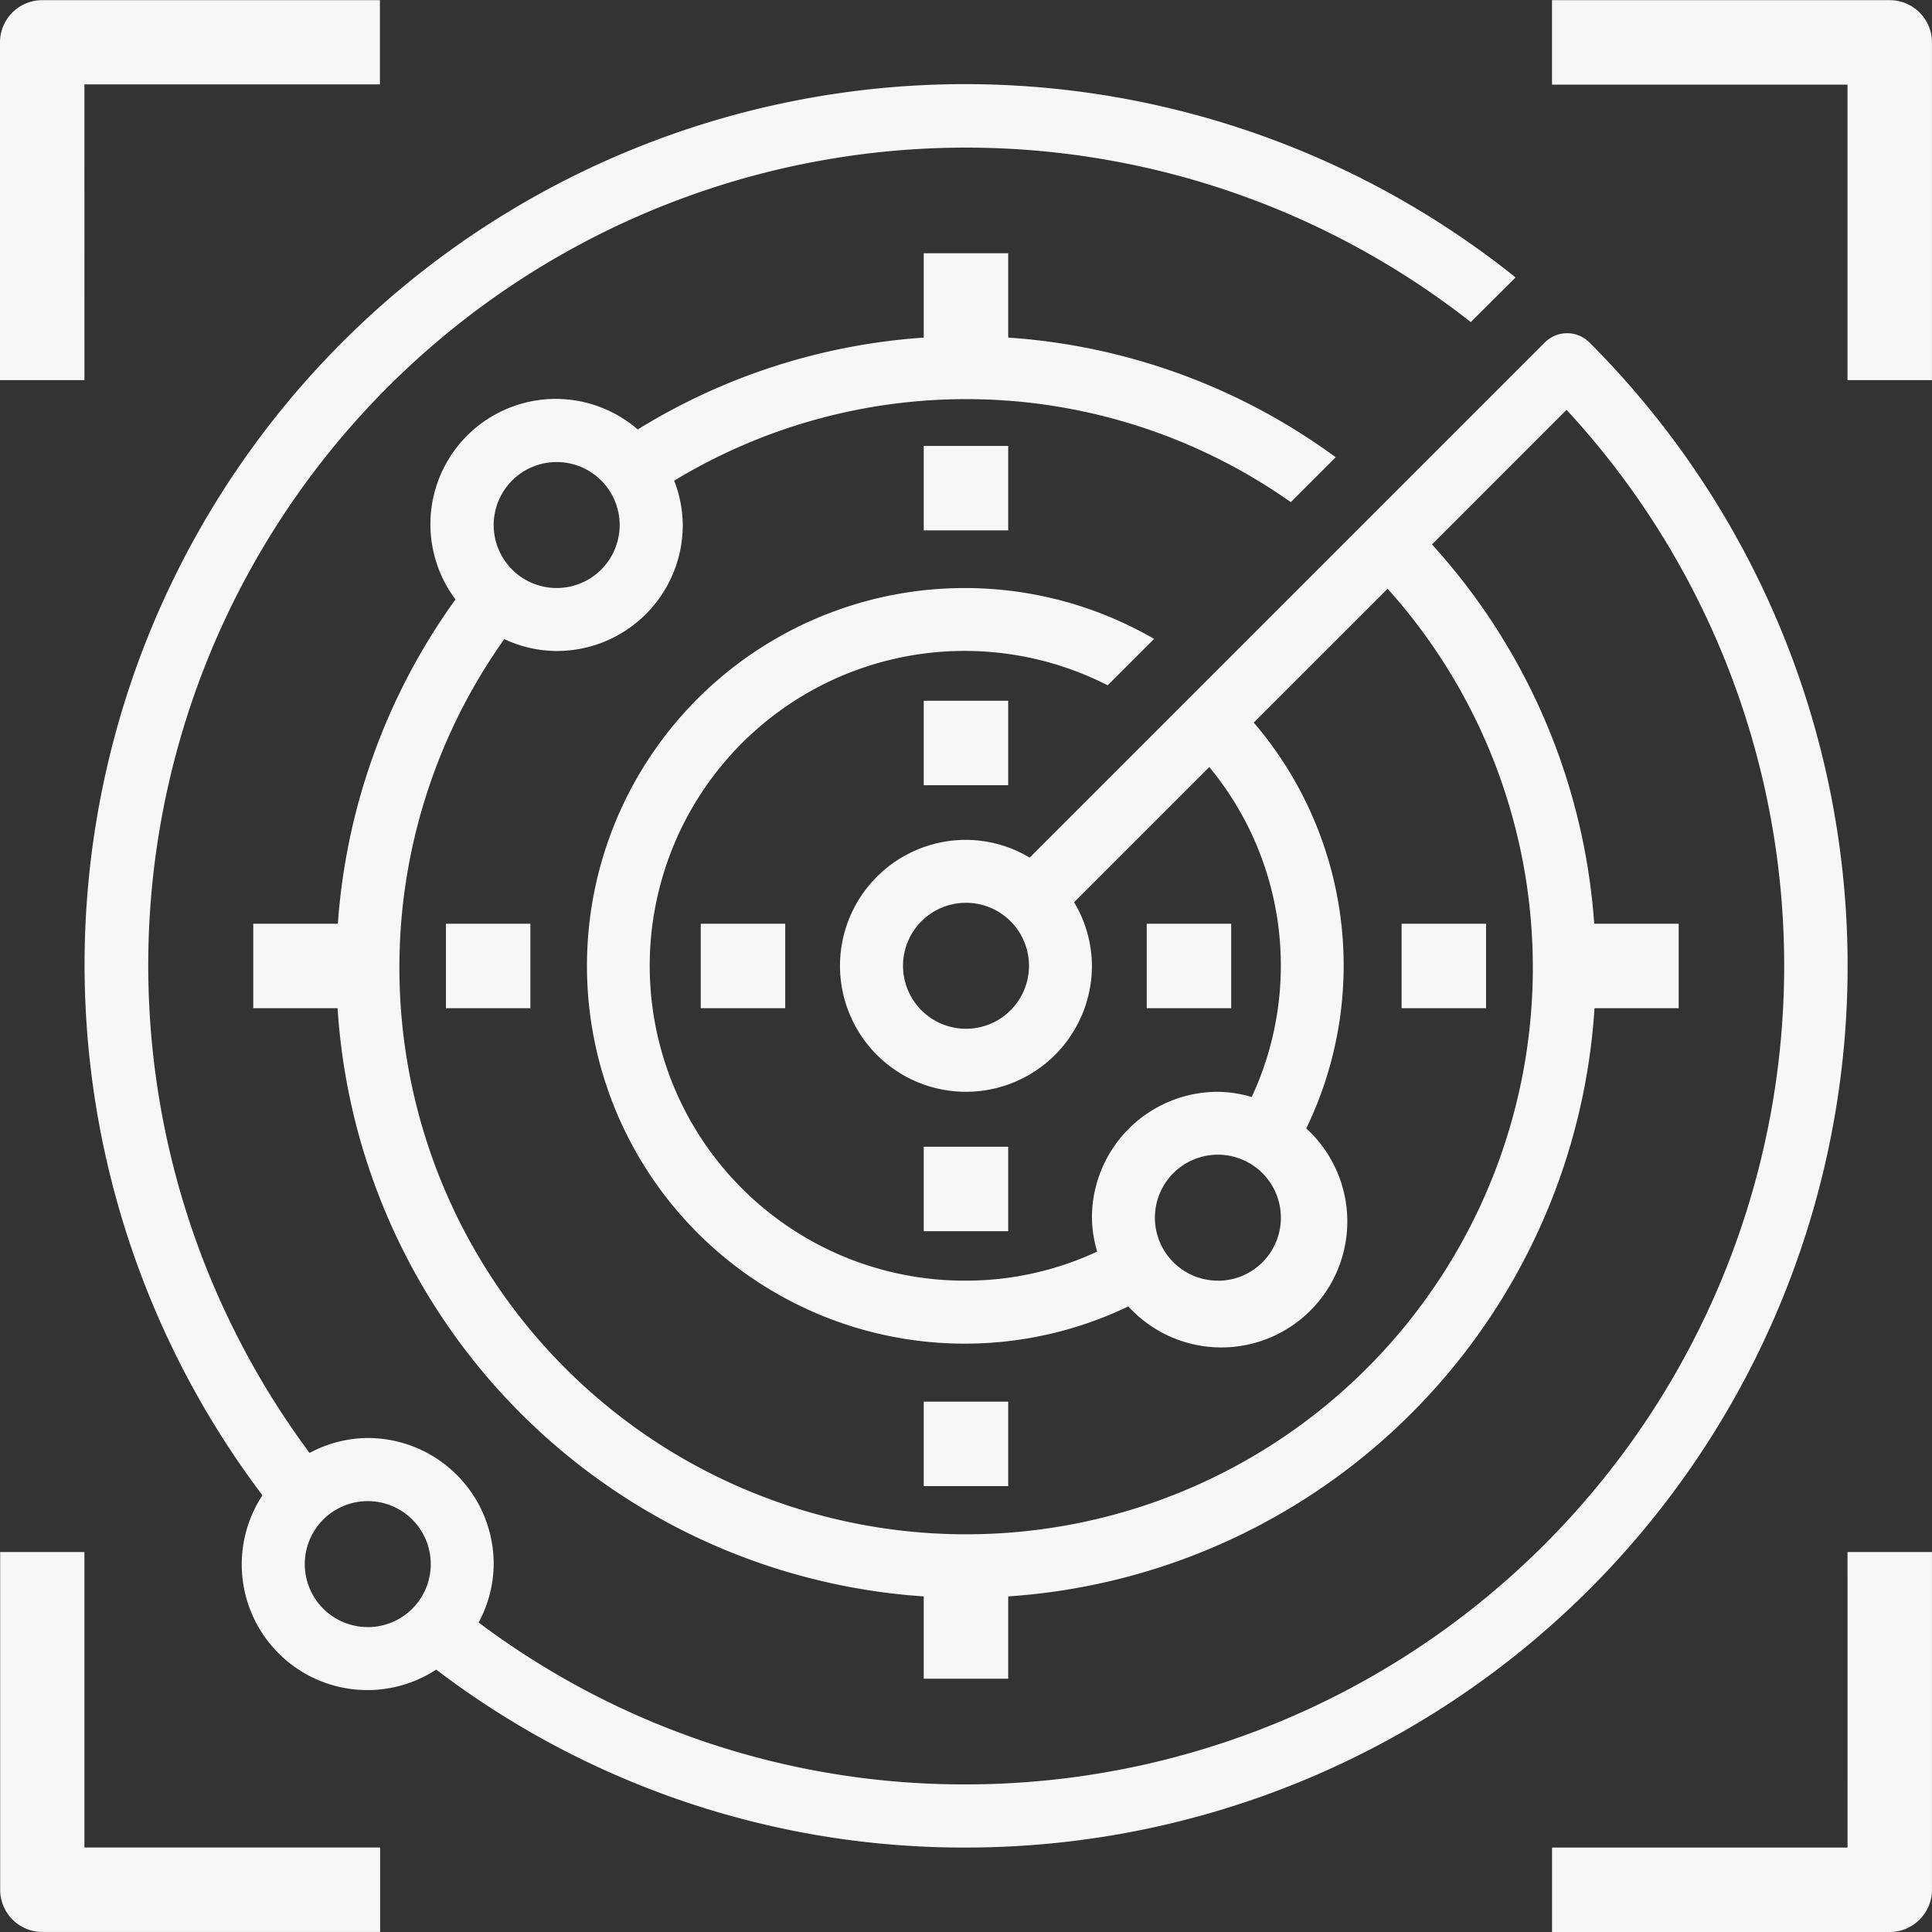
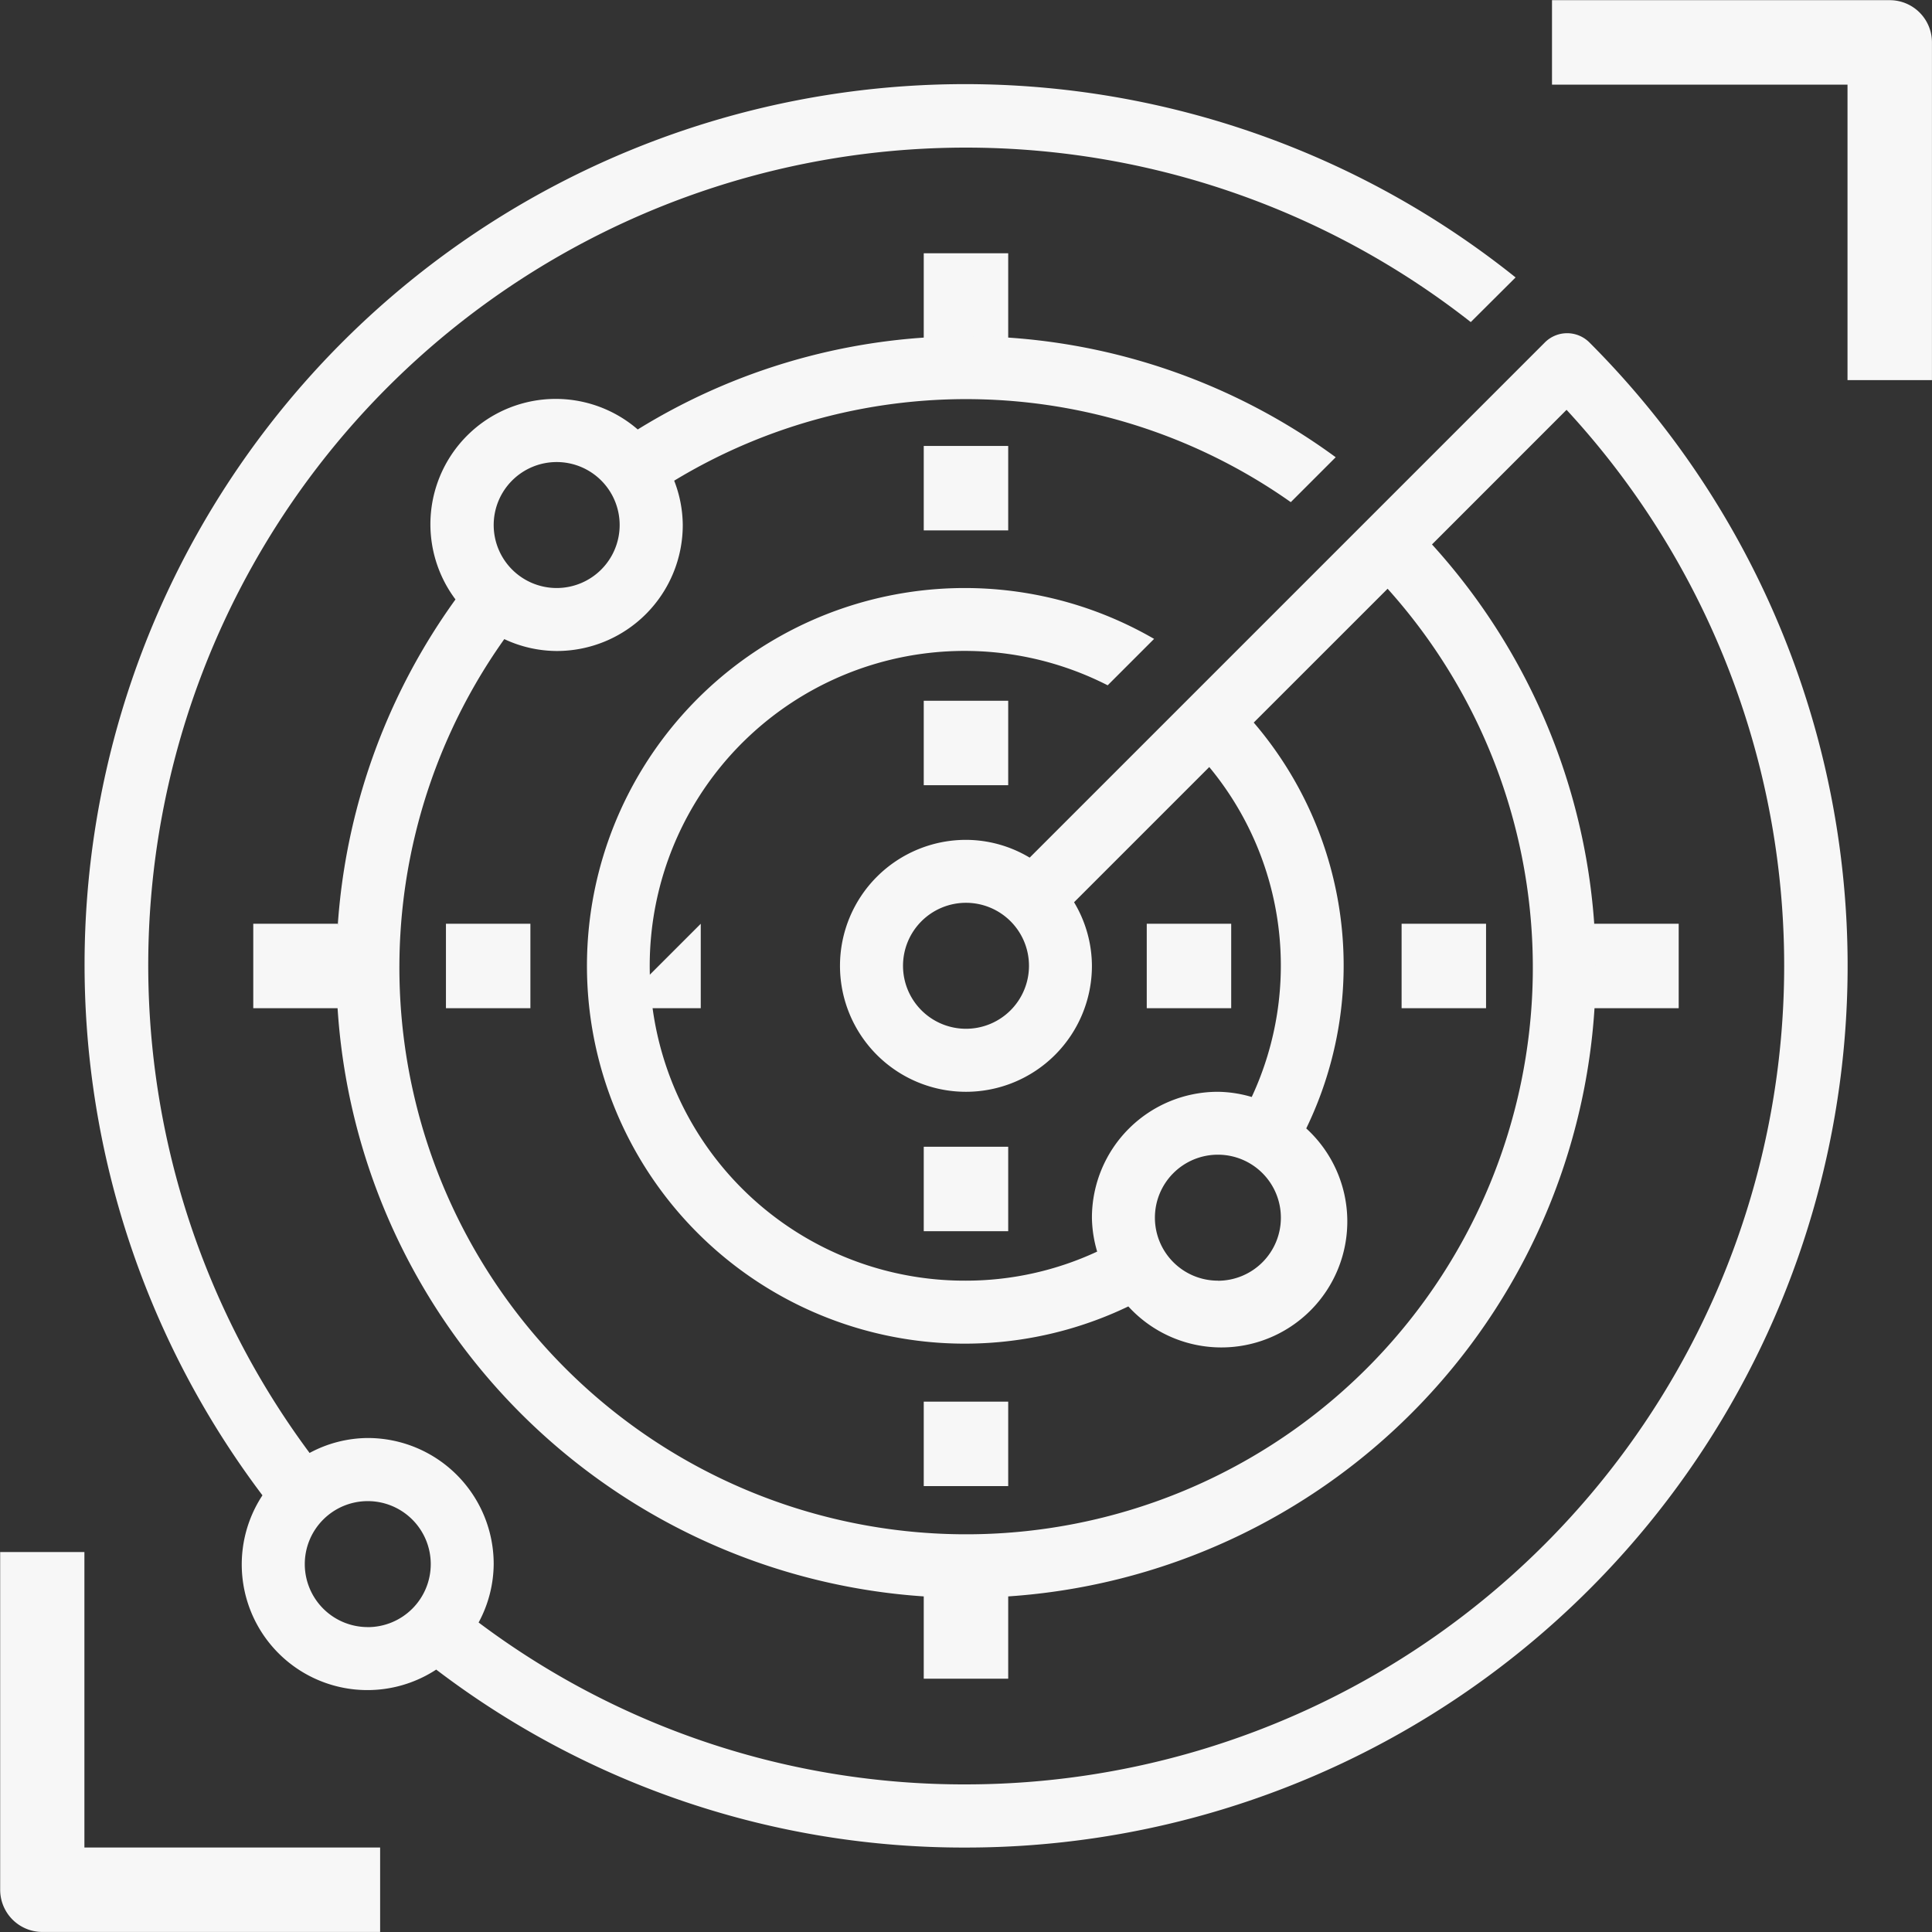
<svg xmlns="http://www.w3.org/2000/svg" width="45" height="45" viewBox="0 0 45 45">
  <rect x="0" y="0" width="45" height="45" fill="#333333" stroke="none" />
  <defs>
    <style>
            .cls-1{fill:#f7f7f7}
        </style>
  </defs>
  <g id="radar" transform="translate(-23.296 -23.296)">
    <path id="Caminho_122" d="M442.617 361.082h1.967v1.967h-1.967z" class="cls-1" data-name="Caminho 122" transform="translate(-392.611 -316.27)" />
    <path id="Caminho_123" d="M535.8 361.082h1.967v1.967H535.8z" class="cls-1" data-name="Caminho 123" transform="translate(-479.858 -316.27)" />
    <path id="Caminho_124" d="M628.982 361.082h1.967v1.967h-1.967z" class="cls-1" data-name="Caminho 124" transform="translate(-568.553 -316.27)" />
-     <path id="Caminho_125" d="M279.547 361.082h1.967v1.967h-1.967z" class="cls-1" data-name="Caminho 125" transform="translate(-239.929 -316.27)" />
+     <path id="Caminho_125" d="M279.547 361.082v1.967h-1.967z" class="cls-1" data-name="Caminho 125" transform="translate(-239.929 -316.27)" />
    <path id="Caminho_126" d="M186.365 361.082h1.967v1.967h-1.967z" class="cls-1" data-name="Caminho 126" transform="translate(-152.682 -316.27)" />
    <path id="Caminho_127" d="M93.182 361.082h1.967v1.967h-1.967z" class="cls-1" data-name="Caminho 127" transform="translate(-63.987 -316.27)" />
    <path id="Caminho_128" d="M361.082 279.547h1.967v1.967h-1.967z" class="cls-1" data-name="Caminho 128" transform="translate(-316.27 -239.929)" />
    <path id="Caminho_129" d="M361.082 186.365h1.967v1.967h-1.967z" class="cls-1" data-name="Caminho 129" transform="translate(-316.27 -152.682)" />
    <path id="Caminho_130" d="M361.082 93.182h1.967v1.967h-1.967z" class="cls-1" data-name="Caminho 130" transform="translate(-316.27 -63.987)" />
    <path id="Caminho_131" d="M361.082 442.617h1.967v1.967h-1.967z" class="cls-1" data-name="Caminho 131" transform="translate(-316.27 -392.611)" />
    <path id="Caminho_132" d="M361.082 535.8h1.967v1.967h-1.967z" class="cls-1" data-name="Caminho 132" transform="translate(-316.27 -479.857)" />
    <path id="Caminho_133" d="M361.082 628.982h1.967v1.967h-1.967z" class="cls-1" data-name="Caminho 133" transform="translate(-316.27 -568.553)" />
-     <path id="Caminho_134" d="M25.262 25.262h6.883V23.3h-7.866a.983.983 0 0 0-.983.983v7.867h1.967z" class="cls-1" data-name="Caminho 134" />
    <path id="Caminho_135" d="M625.2 23.3h-7.867v1.967h6.883v6.883h1.967v-7.871a.983.983 0 0 0-.983-.979z" class="cls-1" data-name="Caminho 135" transform="translate(-557.888)" />
    <path id="Caminho_136" d="M25.262 617.334H23.3v7.866a.983.983 0 0 0 .983.983h7.867v-1.967h-6.888z" class="cls-1" data-name="Caminho 136" transform="translate(0 -557.888)" />
-     <path id="Caminho_137" d="M624.217 624.217h-6.883v1.967h7.866a.983.983 0 0 0 .983-.983v-7.867h-1.967z" class="cls-1" data-name="Caminho 137" transform="translate(-557.888 -557.888)" />
    <path id="Caminho_138" d="M81.6 52.414a.733.733 0 0 0-1.037 0l-12 12A2.894 2.894 0 0 0 67.08 64a2.934 2.934 0 1 0 2.933 2.934 2.9 2.9 0 0 0-.416-1.481l3.149-3.149a7.246 7.246 0 0 1 .989 7.685 2.888 2.888 0 0 0-.788-.121 2.934 2.934 0 0 0-2.934 2.932 2.9 2.9 0 0 0 .122.79 7.245 7.245 0 0 1-3.055.677 7.334 7.334 0 1 1 3.3-13.867l1.081-1.081a8.8 8.8 0 1 0-.6 15.548 2.934 2.934 0 1 0 4.144-4.146 8.694 8.694 0 0 0-1.223-9.453l3.118-3.117a13.2 13.2 0 1 1-20.574 1.173 2.9 2.9 0 0 0 1.224.277 2.934 2.934 0 0 0 2.933-2.934 2.9 2.9 0 0 0-.2-1.033 13.118 13.118 0 0 1 14.362.5l1.046-1.046a14.548 14.548 0 0 0-16.257-.647 2.919 2.919 0 0 0-4.245 3.959 14.668 14.668 0 1 0 22.745-1.281l3.134-3.135A19.069 19.069 0 0 1 67.08 86a18.818 18.818 0 0 1-11.352-3.771 2.9 2.9 0 0 0 .351-1.363 2.934 2.934 0 0 0-2.933-2.934 2.891 2.891 0 0 0-1.355.348 19.045 19.045 0 0 1 27.046-26.34l1.044-1.04a20.509 20.509 0 0 0-29.188 28.367 2.927 2.927 0 0 0 4.047 4.059 20.266 20.266 0 0 0 12.34 4.145A20.536 20.536 0 0 0 81.6 52.414zM67.08 68.4a1.467 1.467 0 1 1 1.467-1.467A1.467 1.467 0 0 1 67.08 68.4zm5.867 5.867a1.467 1.467 0 1 1 1.467-1.467 1.467 1.467 0 0 1-1.467 1.469zM57.546 55.2a1.467 1.467 0 1 1-1.467 1.467 1.467 1.467 0 0 1 1.467-1.467zm-4.4 27.136a1.467 1.467 0 1 1 1.467-1.467 1.467 1.467 0 0 1-1.467 1.468z" class="cls-1" data-name="Caminho 138" transform="translate(-21.284 -21.142)" />
  </g>
</svg>